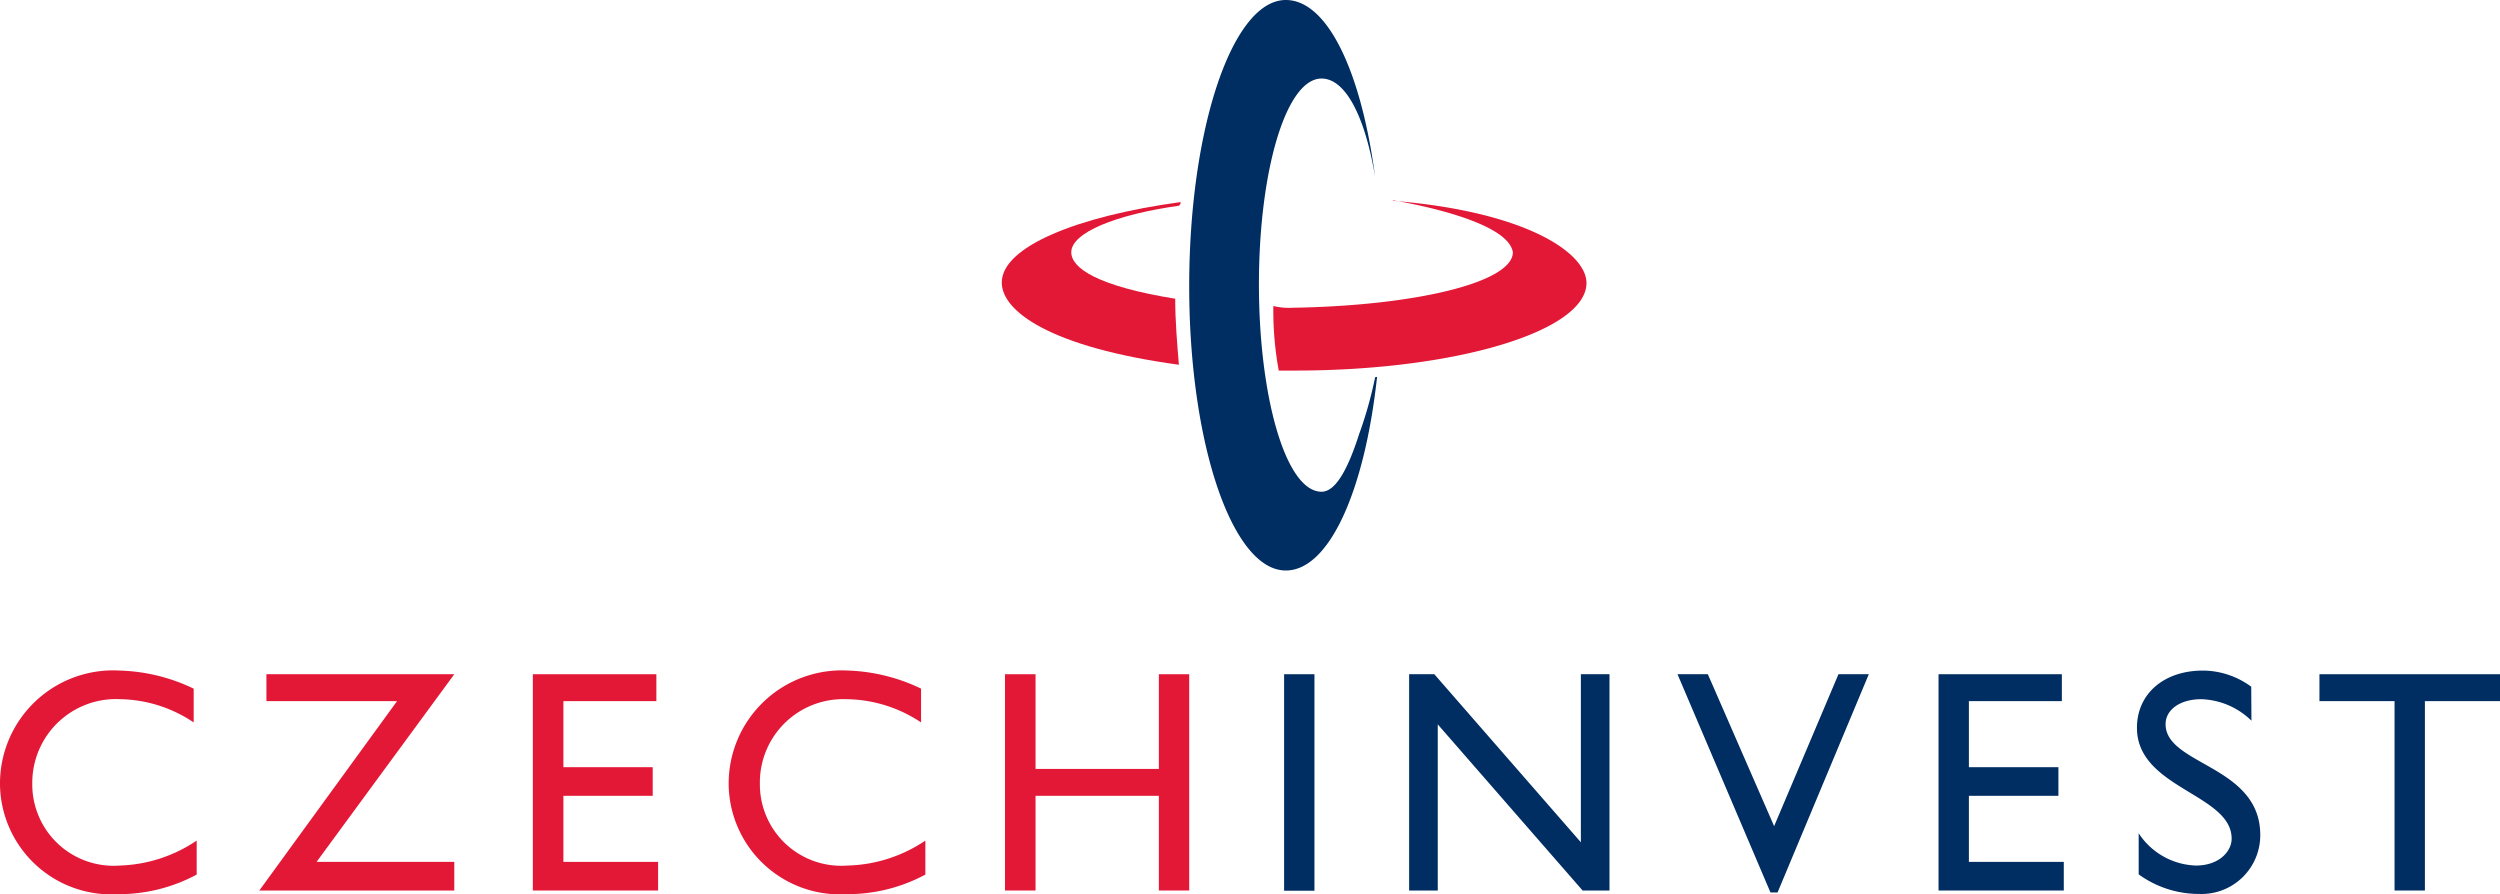
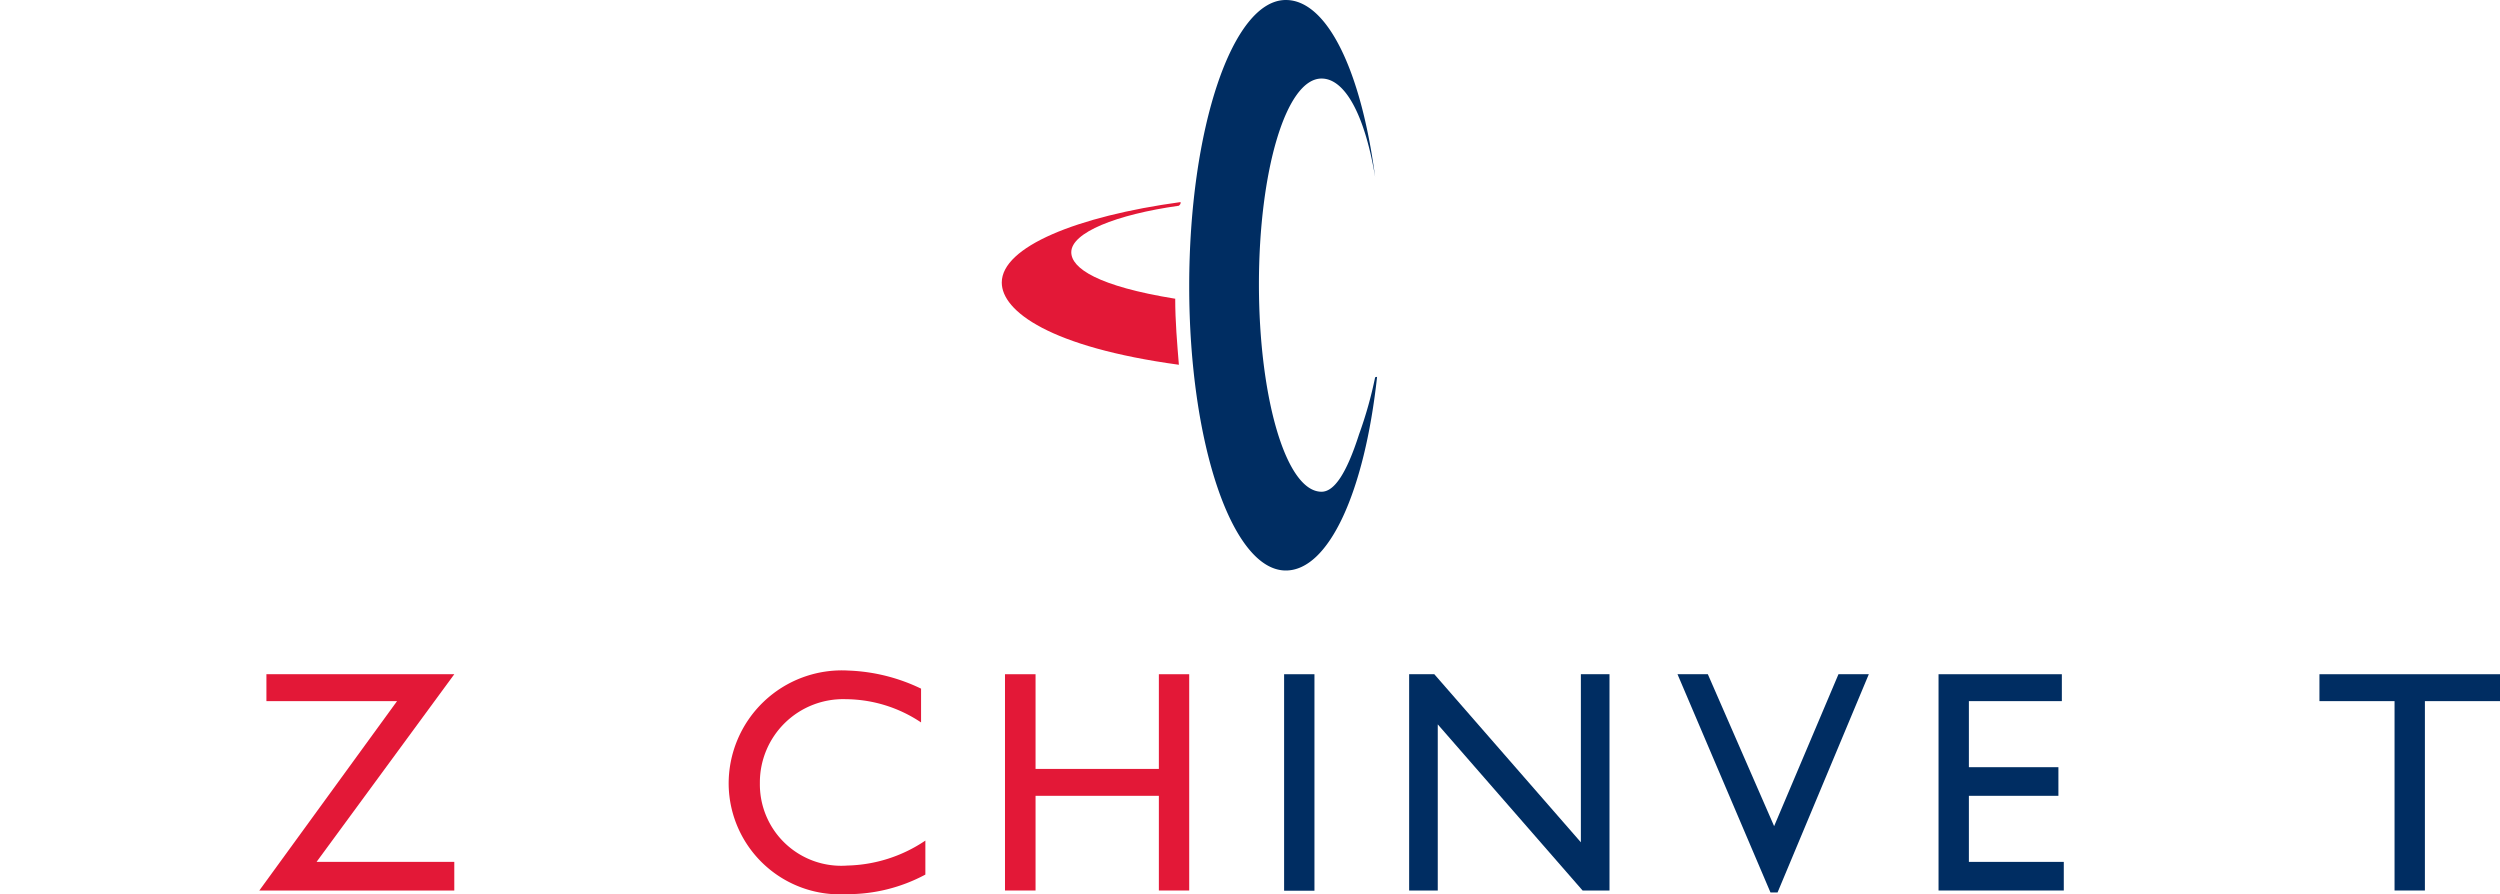
<svg xmlns="http://www.w3.org/2000/svg" viewBox="0 0 116.17 41.55">
  <defs>
    <style>.cls-1{fill:#e31837;}.cls-1,.cls-3{fill-rule:evenodd;}.cls-2,.cls-3{fill:#002d62;}</style>
  </defs>
  <title>logo</title>
  <g id="Layer_2" data-name="Layer 2">
    <g id="Vrstva_1" data-name="Vrstva 1">
-       <path class="cls-1" d="M9,33.57a6.29,6.29,0,0,0-3.41-1.08A3.89,3.89,0,0,0,1.5,36.4a3.78,3.78,0,0,0,4.07,3.82,6.74,6.74,0,0,0,3.57-1.16v1.58a7.64,7.64,0,0,1-3.66.91A5.17,5.17,0,0,1,0,36.48a5.26,5.26,0,0,1,5.57-5.32A8.44,8.44,0,0,1,9,32Z" />
      <polygon class="cls-1" points="12.38 32.58 12.38 31.33 21.11 31.33 14.71 40.05 21.11 40.05 21.11 41.38 12.05 41.38 18.45 32.58 12.38 32.58" />
-       <polygon class="cls-1" points="30.5 32.58 26.18 32.58 26.18 35.65 30.33 35.65 30.33 36.98 26.18 36.98 26.18 40.05 30.58 40.05 30.58 41.38 24.76 41.38 24.76 31.33 30.5 31.33 30.5 32.58" />
      <path class="cls-1" d="M42.8,33.57a6.35,6.35,0,0,0-3.49-1.08,3.87,3.87,0,0,0-4,3.91,3.78,3.78,0,0,0,4.07,3.82A6.74,6.74,0,0,0,43,39.06v1.58a7.64,7.64,0,0,1-3.66.91,5.17,5.17,0,0,1-5.48-5.07,5.26,5.26,0,0,1,5.57-5.32A8.44,8.44,0,0,1,42.8,32Z" />
      <polygon class="cls-1" points="55.26 41.38 53.85 41.38 53.85 36.98 48.12 36.98 48.12 41.38 46.7 41.38 46.7 31.33 48.12 31.33 48.12 35.73 53.85 35.73 53.85 31.33 55.26 31.33 55.26 41.38" />
      <rect class="cls-2" x="59.67" y="31.33" width="1.41" height="10.06" />
      <polygon class="cls-3" points="74.79 41.38 73.54 41.38 66.81 33.66 66.81 41.38 65.48 41.38 65.48 31.33 66.65 31.33 73.46 39.14 73.46 31.33 74.79 31.33 74.79 41.38" />
      <polygon class="cls-3" points="82.6 41.47 82.27 41.47 77.95 31.33 79.36 31.33 82.44 38.39 85.43 31.33 86.84 31.33 82.6 41.47" />
      <polygon class="cls-3" points="95.81 32.58 91.49 32.58 91.49 35.65 95.65 35.65 95.65 36.98 91.49 36.98 91.49 40.05 95.9 40.05 95.9 41.38 90.08 41.38 90.08 31.33 95.81 31.33 95.81 32.58" />
-       <path class="cls-3" d="M104.62,33.49a3.49,3.49,0,0,0-2.33-1c-1,0-1.66.5-1.66,1.16,0,1.91,4.4,1.91,4.4,5.15a2.73,2.73,0,0,1-2.83,2.74,4.78,4.78,0,0,1-2.82-.91V38.72a3.3,3.3,0,0,0,2.66,1.5c1.08,0,1.66-.66,1.66-1.25,0-2.08-4.4-2.33-4.4-5.15,0-1.58,1.25-2.66,3.07-2.66a3.82,3.82,0,0,1,2.24.75Z" />
      <polygon class="cls-3" points="116.17 32.58 112.68 32.58 112.68 41.38 111.27 41.38 111.27 32.58 107.78 32.58 107.78 31.33 116.17 31.33 116.17 32.58" />
      <path class="cls-3" d="M63.9,17.53a18.87,18.87,0,0,1-.75,2.66C62.57,22,62,22.85,61.41,22.85c-1.66,0-2.91-4.4-2.91-9.64s1.25-9.56,2.91-9.56c1.08,0,2,1.66,2.49,4.57C63.24,3.24,61.66,0,59.75,0c-2.49,0-4.49,6-4.49,13.3s2,13.21,4.49,13.21c2,0,3.66-3.66,4.24-9Z" />
      <path class="cls-1" d="M54.6,13.88c-3.57-.58-4.82-1.41-4.82-2.16,0-.91,2.08-1.75,5-2.16.08-.08.08-.08.08-.17-4.82.66-8.31,2.08-8.31,3.74,0,1.33,2.24,3,8.23,3.82-.08-1-.17-2-.17-3.07" />
-       <path class="cls-1" d="M64.73,9.31s5.32.83,5.57,2.41c0,1.41-4.57,2.49-10.22,2.58a3.12,3.12,0,0,1-.91-.08,15.49,15.49,0,0,0,.25,3h.75c7.48,0,13.55-1.83,13.55-4.07,0-1.41-2.83-3.32-9-3.82" />
    </g>
  </g>
</svg>